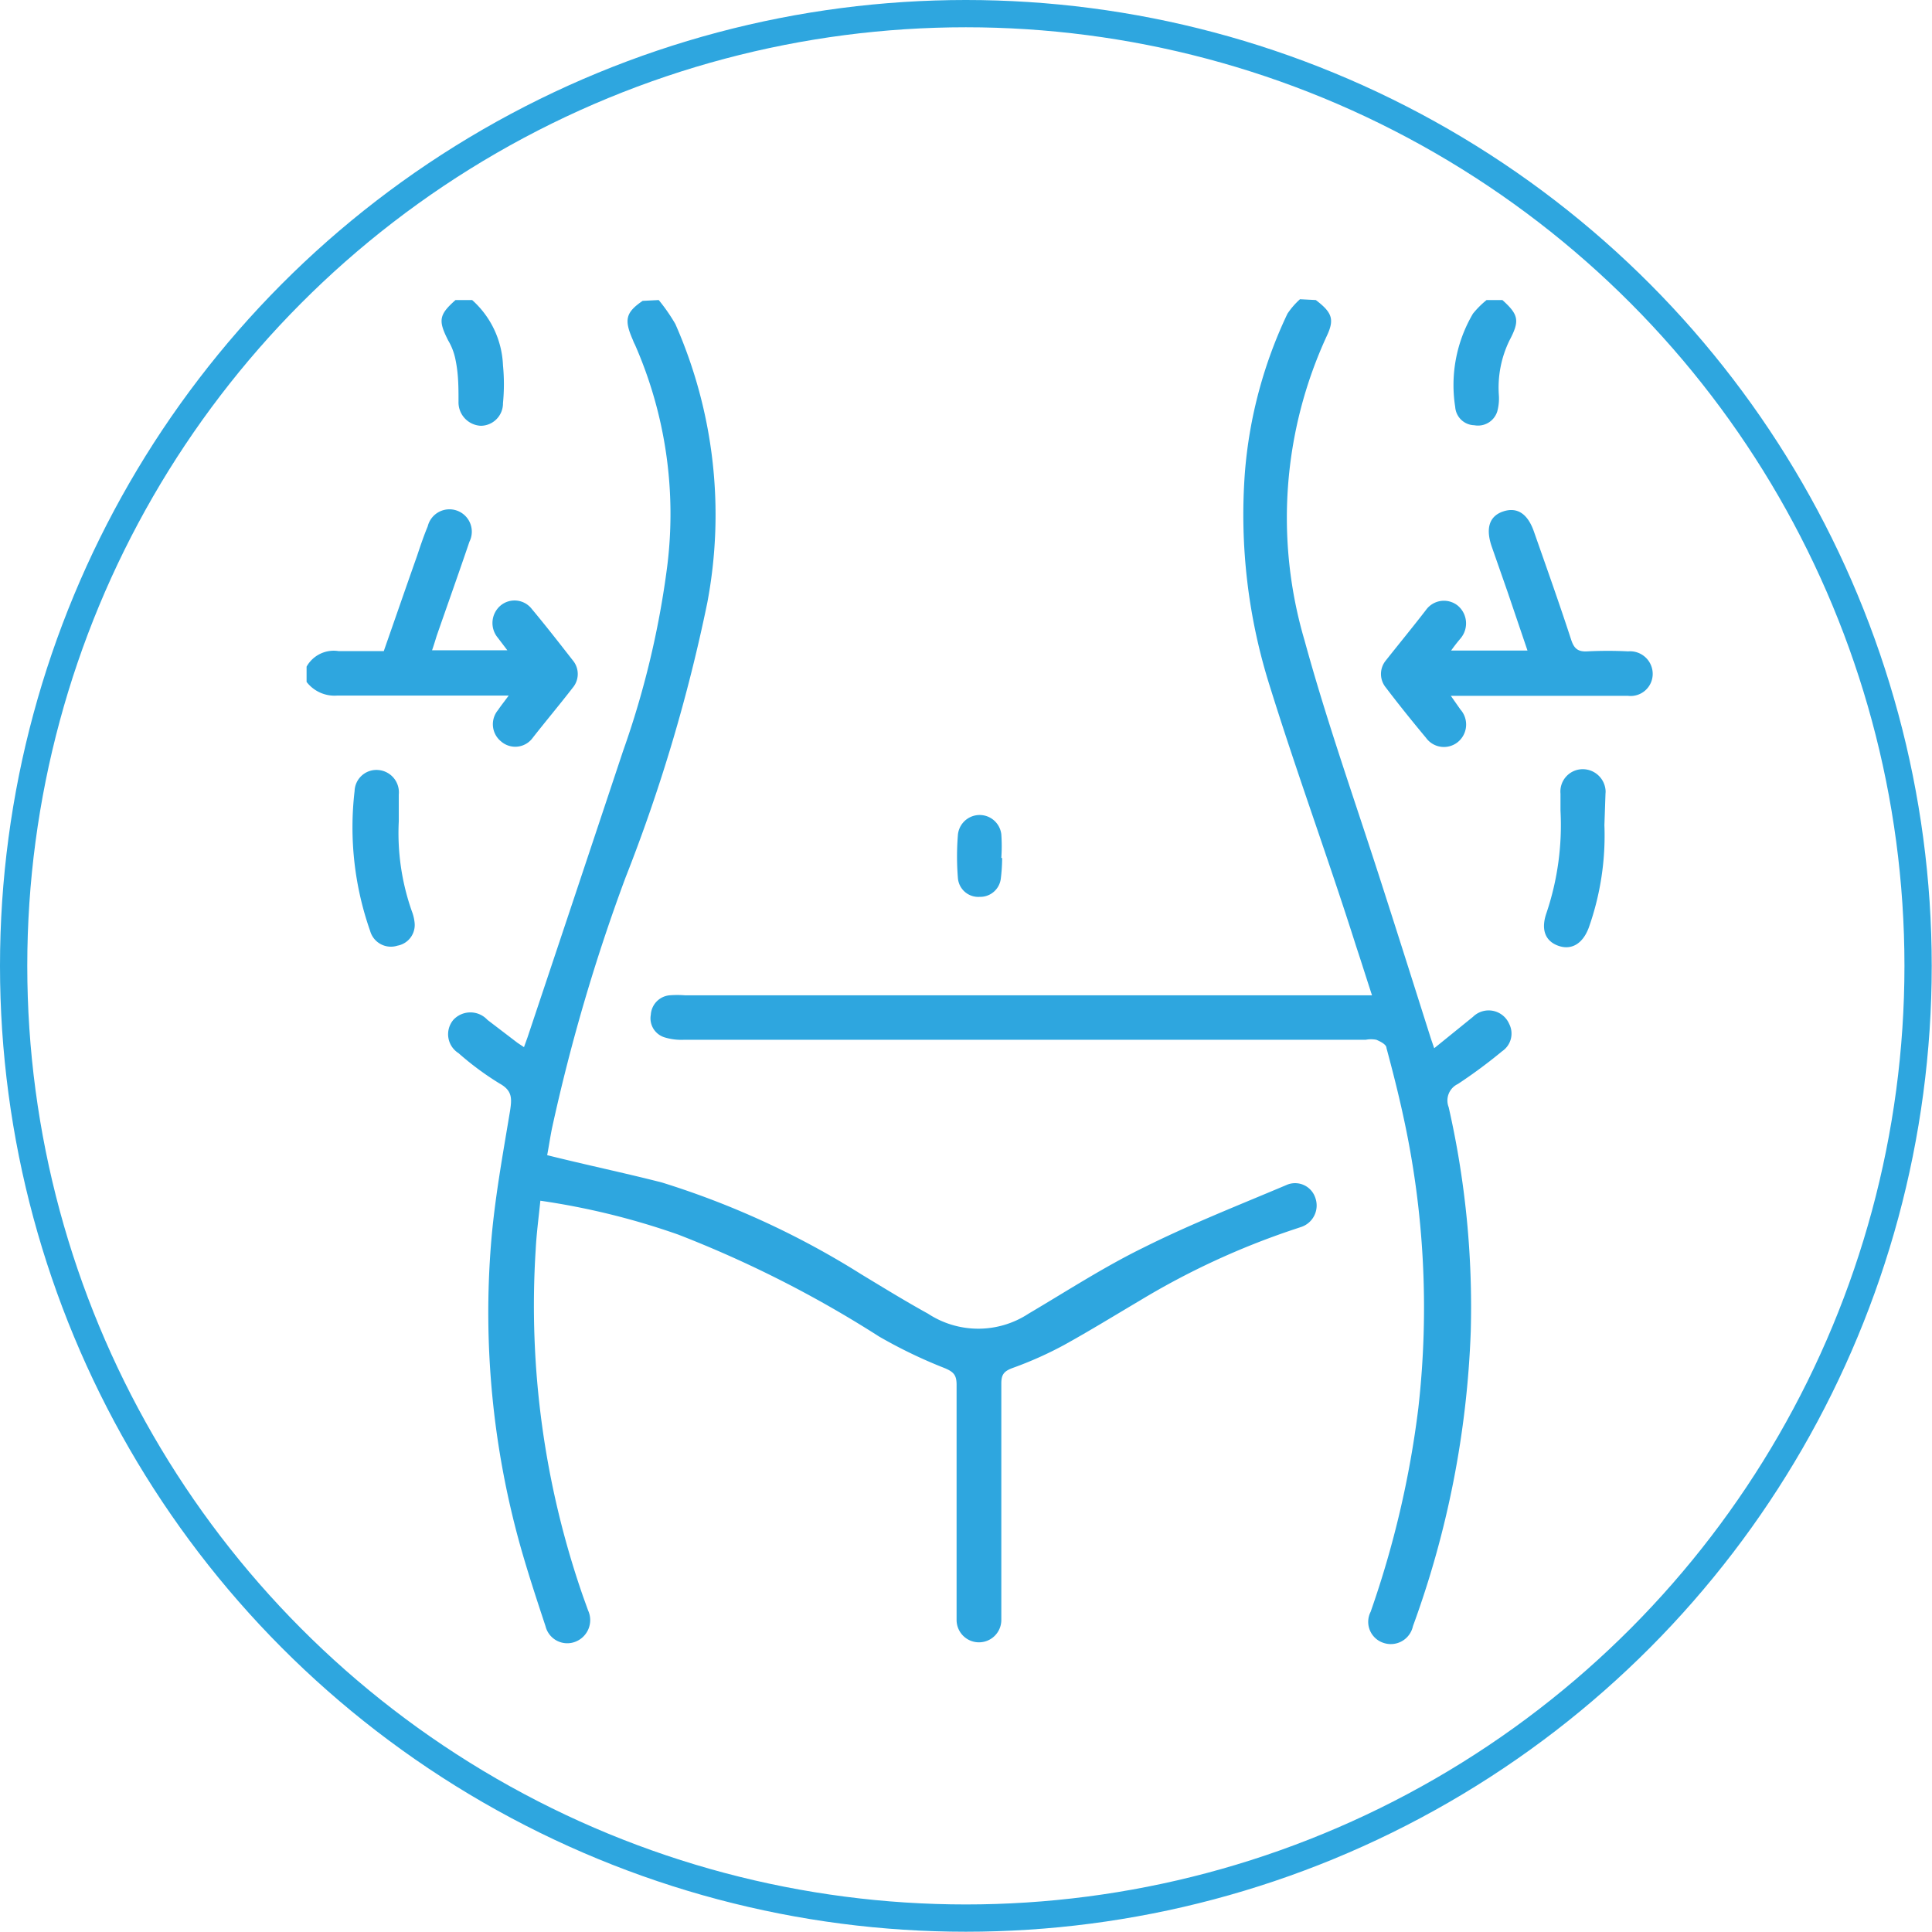
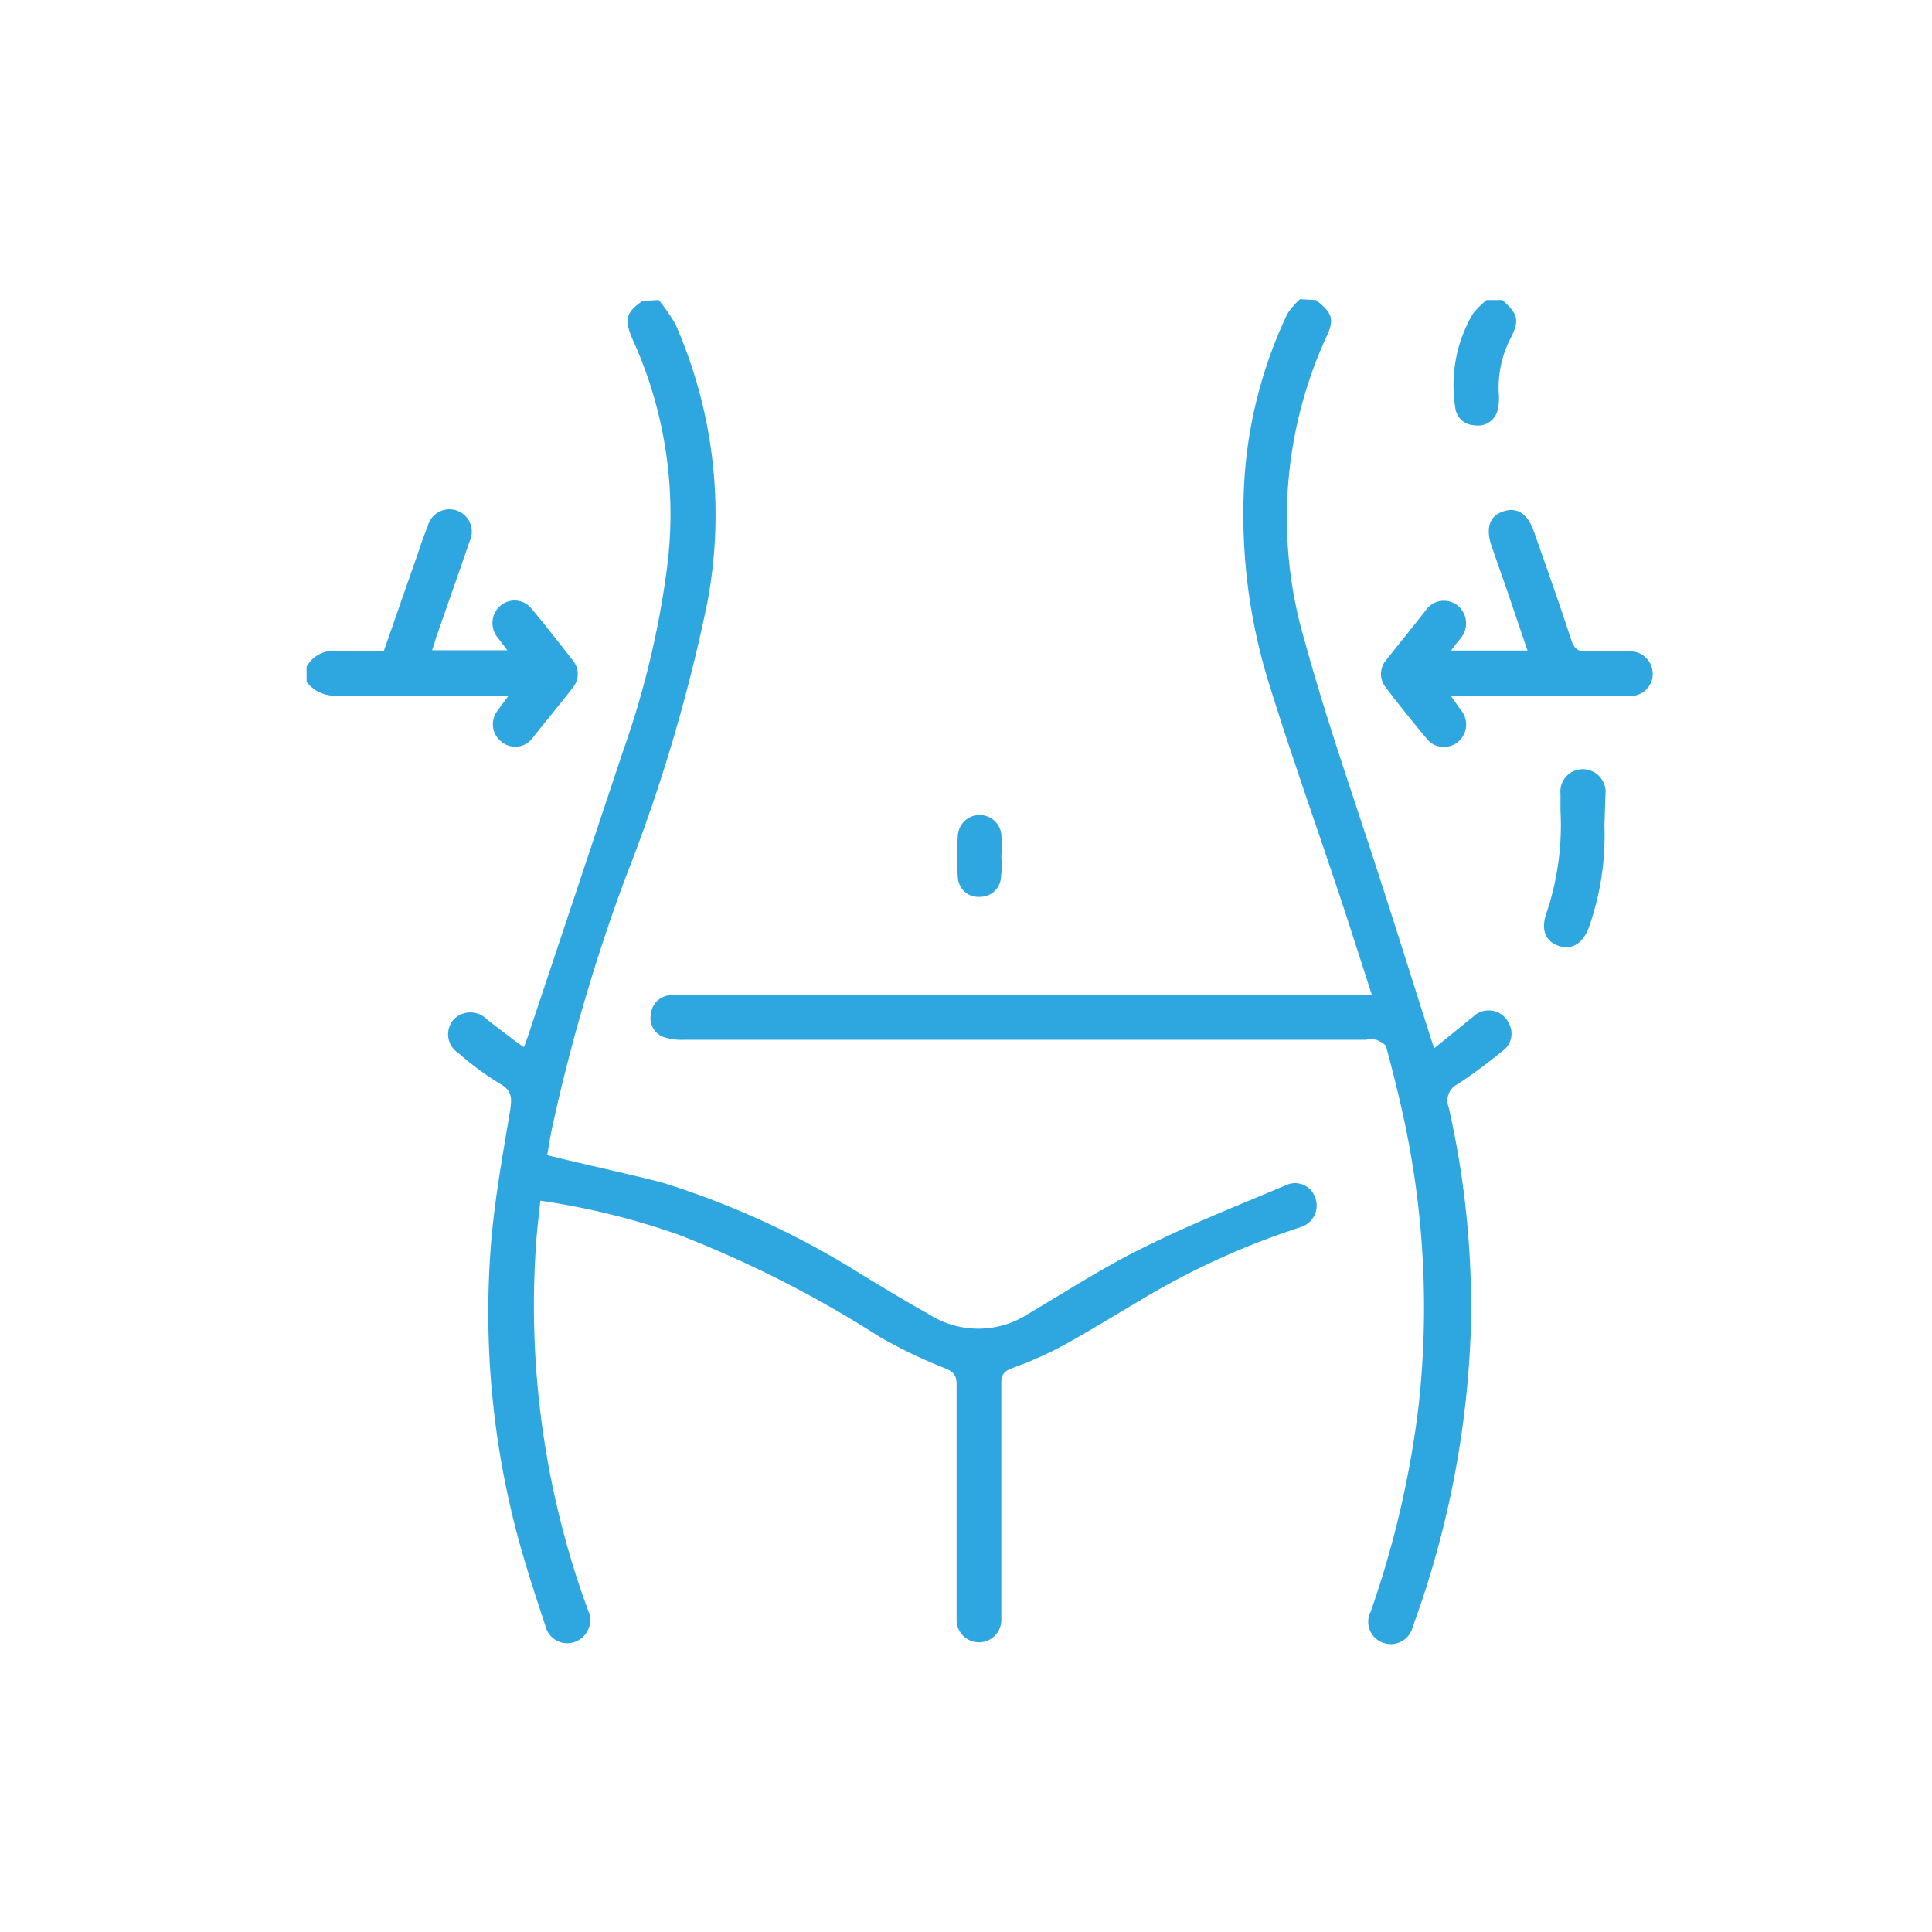
<svg xmlns="http://www.w3.org/2000/svg" viewBox="0 0 70.83 70.83">
  <defs>
    <style>.cls-1{fill:none;stroke:#2ea6df;stroke-linecap:round;stroke-miterlimit:10;}.cls-2{fill:#2ea6df;}</style>
  </defs>
  <g id="圖層_2" data-name="圖層 2">
    <g id="字">
-       <circle class="cls-1" cx="35.41" cy="35.41" r="34.91" />
      <path class="cls-2" d="M24.15,11a6.58,6.58,0,0,1,.61.88A17.32,17.32,0,0,1,25.93,22.1a61.08,61.08,0,0,1-3,10.08,67.85,67.85,0,0,0-2.69,9.17c-.07.34-.12.69-.18,1,1.44.36,2.83.65,4.2,1a30.94,30.94,0,0,1,7.32,3.37c.81.49,1.64,1,2.44,1.44a3.36,3.36,0,0,0,3.69,0c1.39-.82,2.76-1.71,4.21-2.42,1.7-.85,3.48-1.55,5.23-2.29a.78.78,0,0,1,1.07.46.83.83,0,0,1-.54,1.08l-.27.09a28.11,28.11,0,0,0-5.62,2.6c-.93.55-1.84,1.11-2.78,1.63a13.67,13.67,0,0,1-1.88.84c-.33.12-.42.25-.42.57q0,4.09,0,8.19c0,.16,0,.32,0,.48a.82.82,0,1,1-1.64,0c0-.16,0-.32,0-.48,0-2.72,0-5.43,0-8.14,0-.35-.1-.47-.43-.61A17.92,17.92,0,0,1,32.23,49a41.49,41.49,0,0,0-7.37-3.74,26.82,26.82,0,0,0-5.05-1.24c-.06.61-.14,1.19-.17,1.78a32.45,32.45,0,0,0,1.74,12.74l.18.5a.85.85,0,0,1-.47,1.15A.82.82,0,0,1,20,59.62c-.33-1-.66-2-.94-3a31.78,31.78,0,0,1-1.06-11c.13-1.64.43-3.27.7-4.9.07-.46.08-.74-.39-1a10.76,10.76,0,0,1-1.5-1.11.82.82,0,0,1-.19-1.22.85.85,0,0,1,1.25,0l1.1.84.24.16.13-.36q1.75-5.23,3.5-10.49a32.74,32.74,0,0,0,1.62-6.77,15.43,15.43,0,0,0-1.18-8.13,1.42,1.42,0,0,1-.08-.18c-.32-.73-.27-1,.36-1.43Z" />
      <path class="cls-2" d="M48.24,11c.59.45.69.7.41,1.3a15.91,15.91,0,0,0-.82,11.19c.82,3,1.89,6,2.85,9,.6,1.86,1.19,3.73,1.78,5.59l.12.35L54,37.28a.82.82,0,0,1,1.33.26.78.78,0,0,1-.26,1,18.82,18.82,0,0,1-1.62,1.2.67.67,0,0,0-.34.85,33,33,0,0,1,.81,8.22A35.07,35.07,0,0,1,51.8,59.62a.83.83,0,0,1-1.08.61.81.81,0,0,1-.47-1.14A35.71,35.71,0,0,0,52,51.61a32.75,32.75,0,0,0-.56-10.72c-.18-.83-.39-1.65-.61-2.47,0-.13-.23-.24-.37-.3a1,1,0,0,0-.39,0h-25a2.1,2.1,0,0,1-.71-.09.73.73,0,0,1-.5-.83.76.76,0,0,1,.68-.71,3.72,3.72,0,0,1,.58,0H50.3c-.21-.64-.39-1.22-.58-1.79-1-3.16-2.16-6.31-3.15-9.49a20.85,20.85,0,0,1-.93-7.89,16.6,16.6,0,0,1,1.56-5.82,2.82,2.82,0,0,1,.46-.53Z" />
      <path class="cls-2" d="M11.24,24.44a1.14,1.14,0,0,1,1.17-.57c.54,0,1.09,0,1.66,0,.41-1.17.81-2.33,1.22-3.49.12-.36.24-.72.39-1.08a.82.82,0,1,1,1.53.56c-.39,1.15-.8,2.3-1.2,3.45-.05.16-.1.33-.17.53H18.6l-.35-.46a.84.84,0,0,1,.09-1.17.8.8,0,0,1,1.16.12c.51.61,1,1.24,1.5,1.88a.78.78,0,0,1,0,1c-.48.62-1,1.24-1.47,1.84a.79.79,0,0,1-1.15.14.81.81,0,0,1-.12-1.16c.1-.15.22-.3.39-.53H18c-1.87,0-3.75,0-5.63,0A1.29,1.29,0,0,1,11.24,25Z" />
-       <path class="cls-2" d="M17.31,11a3.39,3.39,0,0,1,1.13,2.39,7.16,7.16,0,0,1,0,1.39.82.82,0,0,1-.81.83.86.86,0,0,1-.82-.89c0-.51,0-1-.11-1.53a2.21,2.21,0,0,0-.27-.71c-.37-.73-.34-.94.27-1.48Z" />
      <path class="cls-2" d="M55.08,11c.6.54.64.76.26,1.48a3.94,3.94,0,0,0-.39,2,1.79,1.79,0,0,1-.06.61.74.74,0,0,1-.84.5.72.72,0,0,1-.7-.67A5.16,5.16,0,0,1,54,11.5,3.3,3.3,0,0,1,54.5,11Z" />
      <path class="cls-2" d="M53.2,23.85H56l-.73-2.15-.57-1.63c-.25-.7-.1-1.15.41-1.32s.9.08,1.13.75c.46,1.31.93,2.63,1.36,3.95.11.34.26.45.6.43a14.81,14.81,0,0,1,1.49,0,.83.83,0,0,1,.9.86.81.81,0,0,1-.91.77H53.19l.35.5a.83.83,0,0,1-.1,1.2.81.81,0,0,1-1.16-.16c-.5-.6-1-1.22-1.47-1.84a.78.78,0,0,1,0-1c.49-.62,1-1.24,1.47-1.85a.81.81,0,0,1,1.16-.16.85.85,0,0,1,.11,1.2C53.45,23.52,53.35,23.64,53.2,23.85Z" />
-       <path class="cls-2" d="M14.62,30.11a8.62,8.62,0,0,0,.48,3.3,1.6,1.6,0,0,1,.1.42.77.77,0,0,1-.63.84.79.79,0,0,1-1-.54A11.46,11.46,0,0,1,13,29a.8.8,0,0,1,.87-.77.82.82,0,0,1,.75.9Z" />
      <path class="cls-2" d="M58.82,30.25A10.11,10.11,0,0,1,58.25,34c-.22.6-.64.85-1.13.67s-.63-.62-.42-1.21a10.08,10.08,0,0,0,.51-3.74c0-.21,0-.41,0-.62A.82.82,0,0,1,58,28.2a.84.84,0,0,1,.86.75.61.61,0,0,1,0,.14Z" />
      <path class="cls-2" d="M36.74,31.46a6.47,6.47,0,0,1-.05.76.76.76,0,0,1-.77.66.75.75,0,0,1-.8-.67,9.74,9.74,0,0,1,0-1.62.8.8,0,0,1,1.59,0,6.17,6.17,0,0,1,0,.86Z" />
    </g>
  </g>
</svg>